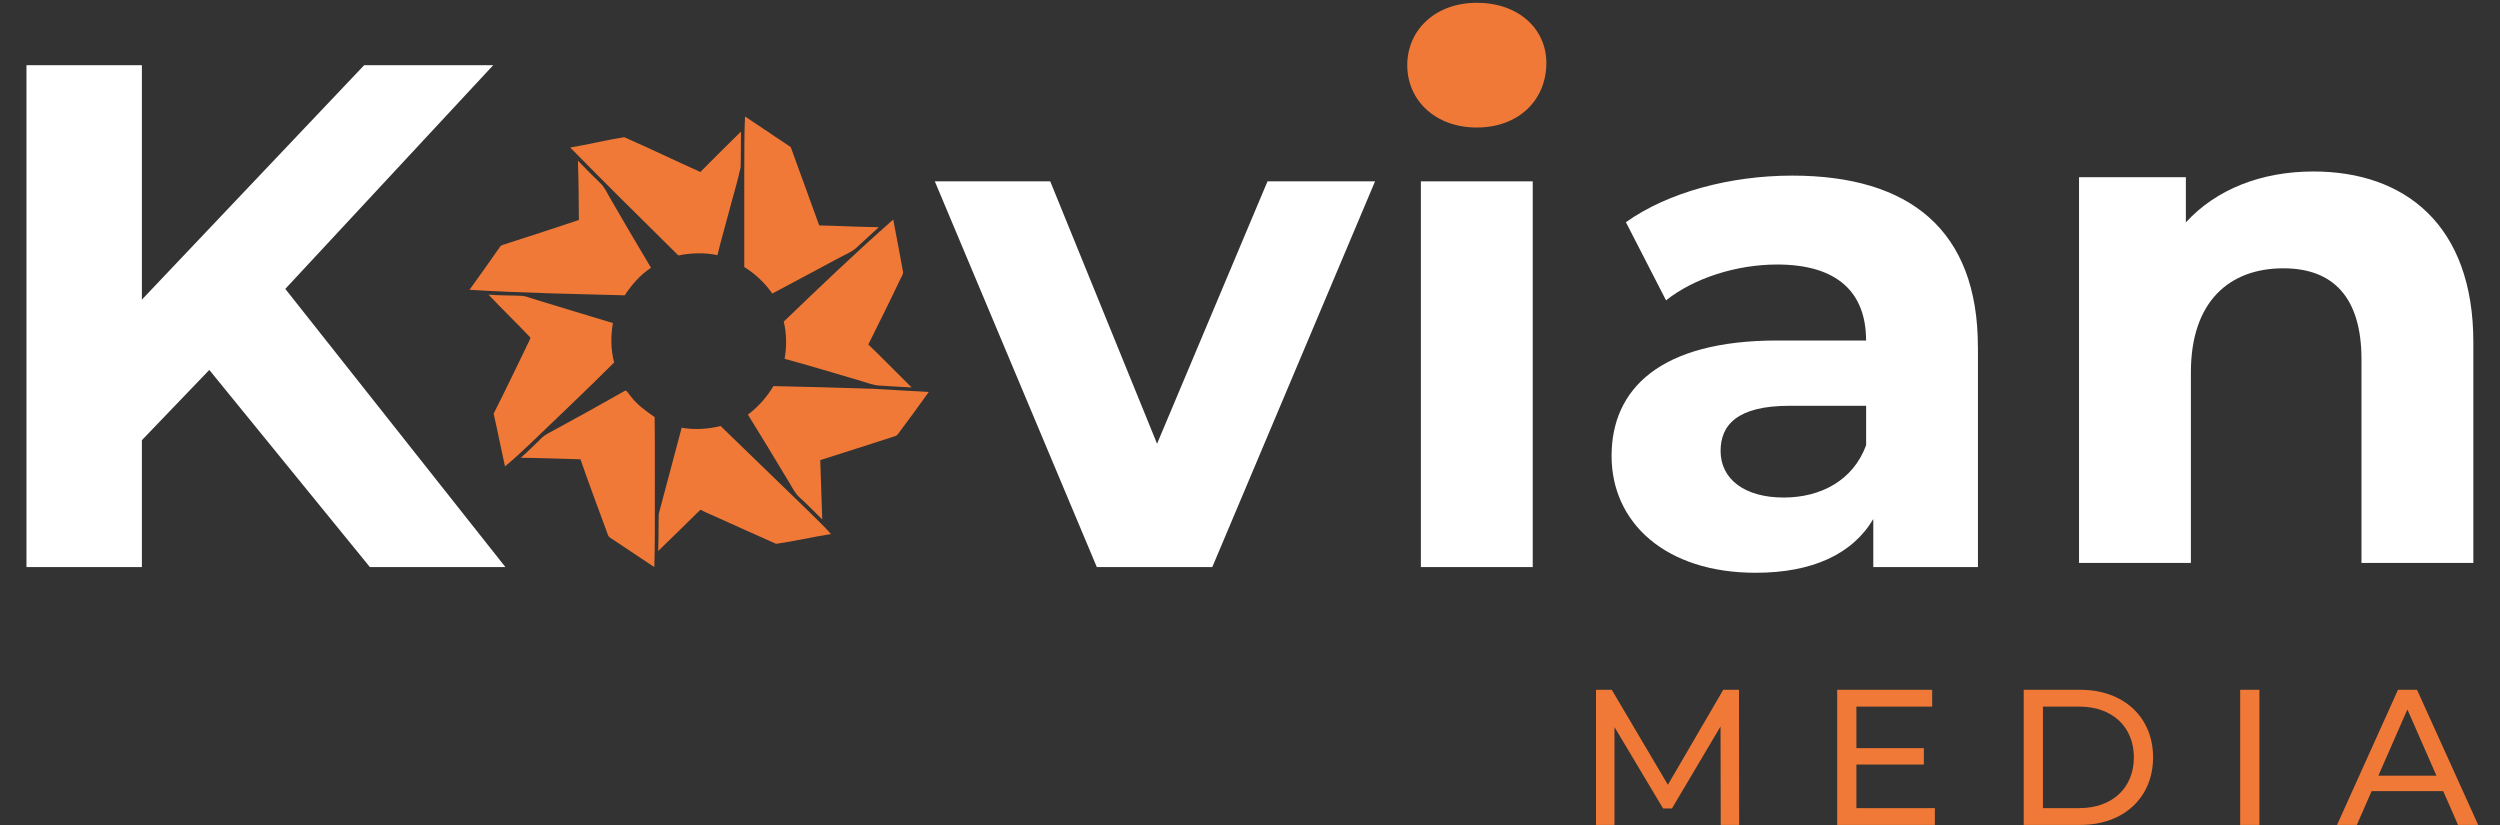
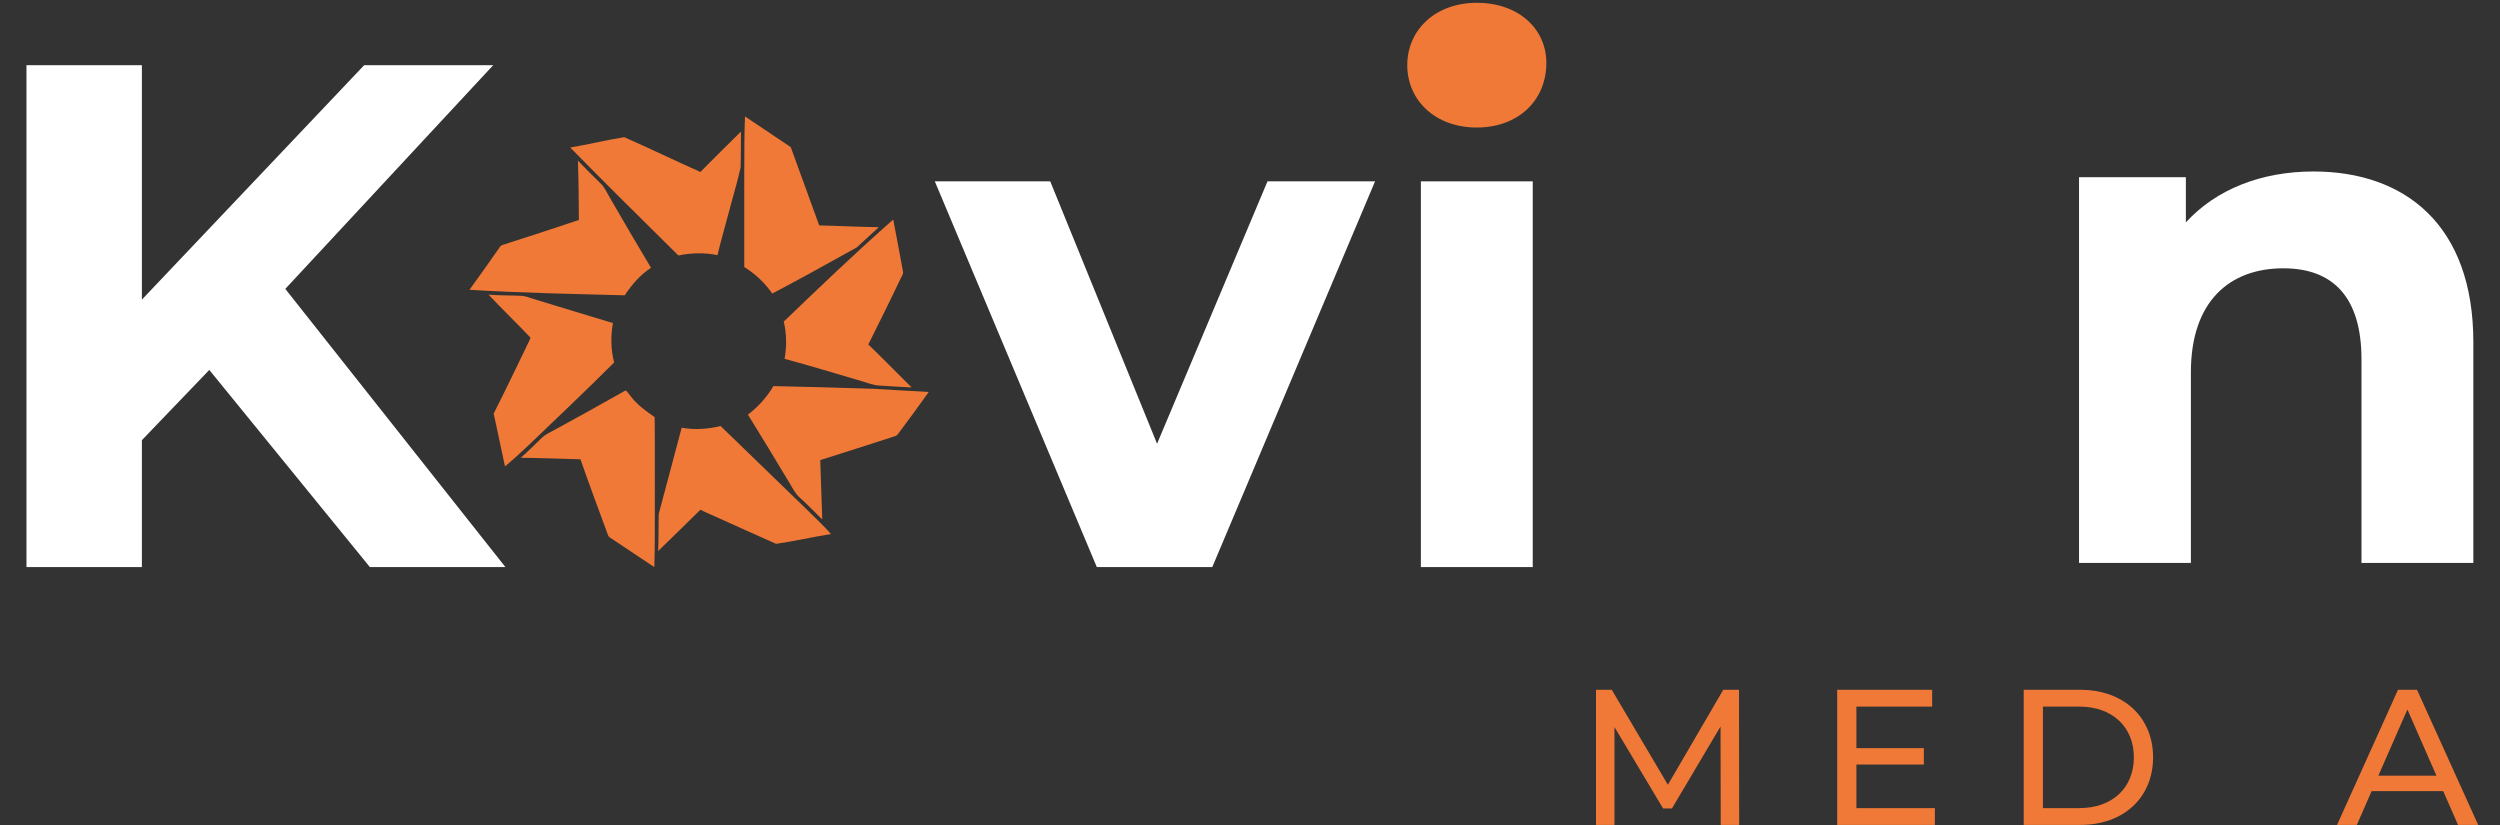
<svg xmlns="http://www.w3.org/2000/svg" width="527" height="174" viewBox="0 0 527 174" fill="none">
  <rect x="0" y="0" width="527" height="174" fill="#333333" stroke="none" />
  <g clip-path="url(#clip0_576_51)">
    <path d="M362.73 173.89L362.69 153.14L352.44 170.43H350.58L340.33 153.26V173.89H336.44V145.41H339.76L351.59 165.43L363.26 145.41H366.58L366.62 173.89H362.73Z" fill="#F07937" />
    <path d="M407.87 170.35V173.89H387.28V145.41H407.3V148.95H391.33V157.7H405.55V161.16H391.33V170.36H407.86L407.87 170.35Z" fill="#F07937" />
    <path d="M426.6 145.41H438.55C447.67 145.41 453.87 151.19 453.87 159.65C453.87 168.11 447.67 173.89 438.55 173.89H426.6V145.41ZM438.31 170.35C445.32 170.35 449.82 166.04 449.82 159.65C449.82 153.26 445.32 148.95 438.31 148.95H430.65V170.35H438.31Z" fill="#F07937" />
-     <path d="M472.23 145.41H476.28V173.89H472.23V145.41Z" fill="#F07937" />
    <path d="M515.02 166.77H499.94L496.82 173.89H492.65L505.5 145.41H509.51L522.4 173.89H518.15L515.03 166.77H515.02ZM513.6 163.51L507.48 149.55L501.36 163.51H513.6Z" fill="#F07937" />
    <path d="M44.12 77.98L29.91 92.79V119.54H5.58V13.74H29.91V63.16L76.77 13.74H103.97L60.14 60.9L106.54 119.54H77.97L44.12 77.98Z" fill="white" />
    <path d="M289.86 38.23L255.55 119.539H231.21L197.06 38.23H221.39L243.91 93.54L267.19 38.23H289.86Z" fill="white" />
    <path d="M323.1 38.23H299.52V119.539H323.1V38.23Z" fill="white" />
-     <path d="M416.95 73.139V119.54H394.89V109.41C390.5 116.82 382.04 120.74 370.1 120.74C351.06 120.74 339.72 110.16 339.72 96.109C339.72 82.059 349.85 71.779 374.63 71.779H393.37C393.37 61.65 387.33 55.76 374.63 55.76C366.02 55.76 357.1 58.63 351.2 63.309L342.74 46.84C351.66 40.489 364.81 37.02 377.8 37.02C402.59 37.02 416.94 48.51 416.94 73.139M393.38 93.85V85.54H377.21C366.18 85.54 362.7 89.62 362.7 95.059C362.7 100.95 367.69 104.88 376 104.88C383.86 104.88 390.66 101.25 393.38 93.85Z" fill="white" />
    <path d="M521.38 72.119V118.669H497.8V75.749C497.8 62.599 491.76 56.559 481.33 56.559C470 56.559 461.84 63.509 461.84 78.469V118.669H438.26V37.359H460.78V46.879C467.13 39.929 476.65 36.149 487.68 36.149C506.87 36.149 521.38 47.329 521.38 72.119Z" fill="white" />
    <path d="M296.65 13.74C296.65 6.33 302.55 0.59 311.31 0.59C320.07 0.59 325.97 6.03 325.97 13.28C325.97 21.14 320.08 26.88 311.31 26.88C302.54 26.88 296.65 21.14 296.65 13.73" fill="#F07937" />
-     <path d="M156.9 35.62C156.92 31.93 156.88 28.24 157.05 24.55C160.27 26.69 163.47 28.87 166.69 31.01C168.68 36.52 170.69 42.02 172.69 47.52C176.88 47.61 181.06 47.84 185.25 47.89C183.69 49.3 182.15 50.74 180.6 52.16C179.53 53.17 178.12 53.67 176.85 54.37C172.17 56.87 167.5 59.4 162.8 61.88C161.23 59.64 159.23 57.72 156.89 56.3C156.89 49.4 156.89 42.51 156.89 35.61" fill="#F07937" />
+     <path d="M156.9 35.62C156.92 31.93 156.88 28.24 157.05 24.55C160.27 26.69 163.47 28.87 166.69 31.01C168.68 36.52 170.69 42.02 172.69 47.52C176.88 47.61 181.06 47.84 185.25 47.89C183.69 49.3 182.15 50.74 180.6 52.16C172.17 56.87 167.5 59.4 162.8 61.88C161.23 59.64 159.23 57.72 156.89 56.3C156.89 49.4 156.89 42.51 156.89 35.61" fill="#F07937" />
    <path d="M147.64 36.249C150.46 33.38 153.34 30.559 156.2 27.73C156.14 30.259 156.21 32.789 156.12 35.309C155.44 38.44 154.47 41.51 153.67 44.62C152.88 47.679 151.96 50.709 151.24 53.789C148.52 53.2 145.71 53.309 143 53.849C135.37 46.3 127.72 38.77 120.21 31.099C124.02 30.459 127.78 29.52 131.59 28.919C136.97 31.29 142.27 33.84 147.63 36.249" fill="#F07937" />
    <path d="M121.83 33.88C123.4 35.52 125.02 37.11 126.64 38.7C127.51 39.54 127.96 40.69 128.58 41.71C131.43 46.64 134.3 51.56 137.23 56.44C134.98 57.94 133.16 59.99 131.7 62.25C120.79 61.96 109.87 61.76 98.97 61.09C101.13 58.08 103.29 55.07 105.4 52.03C105.54 51.78 105.81 51.68 106.06 51.59C111.4 49.89 116.72 48.15 122.03 46.37C122 42.21 121.97 38.05 121.83 33.88Z" fill="#F07937" />
    <path d="M165.22 67.79C172.8 60.5 180.4 53.23 188.29 46.28C188.99 50 189.73 53.71 190.38 57.43C190.35 57.93 190 58.35 189.81 58.8C187.62 63.44 185.31 68.02 183.04 72.62C186.14 75.58 189.11 78.67 192.17 81.67C189.97 81.57 187.78 81.42 185.59 81.29C184.2 81.27 182.9 80.72 181.59 80.33C176.19 78.76 170.82 77.1 165.39 75.64C165.86 73.04 165.83 70.36 165.21 67.79" fill="#F07937" />
    <path d="M102.97 62.11C105.33 62.31 107.69 62.25 110.05 62.37C110.9 62.42 111.68 62.8 112.49 63.03C118.06 64.71 123.62 66.45 129.2 68.1C128.72 70.86 128.75 73.69 129.46 76.41C123.59 82.28 117.55 87.97 111.57 93.72C109.9 95.3 108.21 96.85 106.45 98.32C105.62 94.62 104.91 90.89 104.06 87.19C106.39 82.62 108.59 77.97 110.84 73.35C111.13 72.61 111.63 71.94 111.82 71.17C108.91 68.11 105.88 65.17 102.97 62.1" fill="#F07937" />
    <path d="M157.67 87.4C159.83 85.77 161.65 83.71 163.04 81.39C170 81.55 176.96 81.71 183.91 81.95C187.87 82.18 191.82 82.4 195.78 82.63C193.67 85.61 191.5 88.54 189.32 91.46C189.16 91.7 188.94 91.89 188.65 91.95C183.4 93.62 178.17 95.36 172.91 96.99C173.02 101.16 173.22 105.33 173.33 109.5C171.77 107.98 170.26 106.39 168.63 104.93C167.62 104.06 167.05 102.84 166.37 101.72C163.49 96.93 160.61 92.14 157.66 87.4" fill="#F07937" />
    <path d="M116.8 90.67C121.85 87.94 126.86 85.13 131.86 82.31C132.37 82.58 132.65 83.24 133.06 83.66C134.39 85.41 136.23 86.68 138 87.93C138.09 94.01 138 100.09 138.04 106.17C138.03 110.63 138.07 115.08 137.93 119.54C135.09 117.62 132.2 115.76 129.36 113.84C128.92 113.5 128.3 113.3 128.14 112.72C126.2 107.43 124.21 102.15 122.36 96.82C118.17 96.7 113.98 96.54 109.78 96.5C111.3 95.16 112.74 93.73 114.19 92.32C114.93 91.58 115.89 91.16 116.8 90.67Z" fill="#F07937" />
    <path d="M143.69 90.16C146.42 90.65 149.22 90.47 151.9 89.8C158.08 95.8 164.29 101.78 170.47 107.79C172.06 109.37 173.69 110.9 175.18 112.57C171.31 113.18 167.48 114.08 163.61 114.64C159.27 112.75 154.97 110.76 150.65 108.83C149.64 108.39 148.62 107.97 147.66 107.44C144.7 110.36 141.73 113.27 138.74 116.16C138.86 113.55 138.79 110.94 138.86 108.33C140.45 102.27 142.12 96.22 143.7 90.15" fill="#F07937" />
  </g>
  <defs>
    <clipPath id="clip0_576_51">
      <rect width="526.32" height="173.89" fill="white" />
    </clipPath>
  </defs>
</svg>